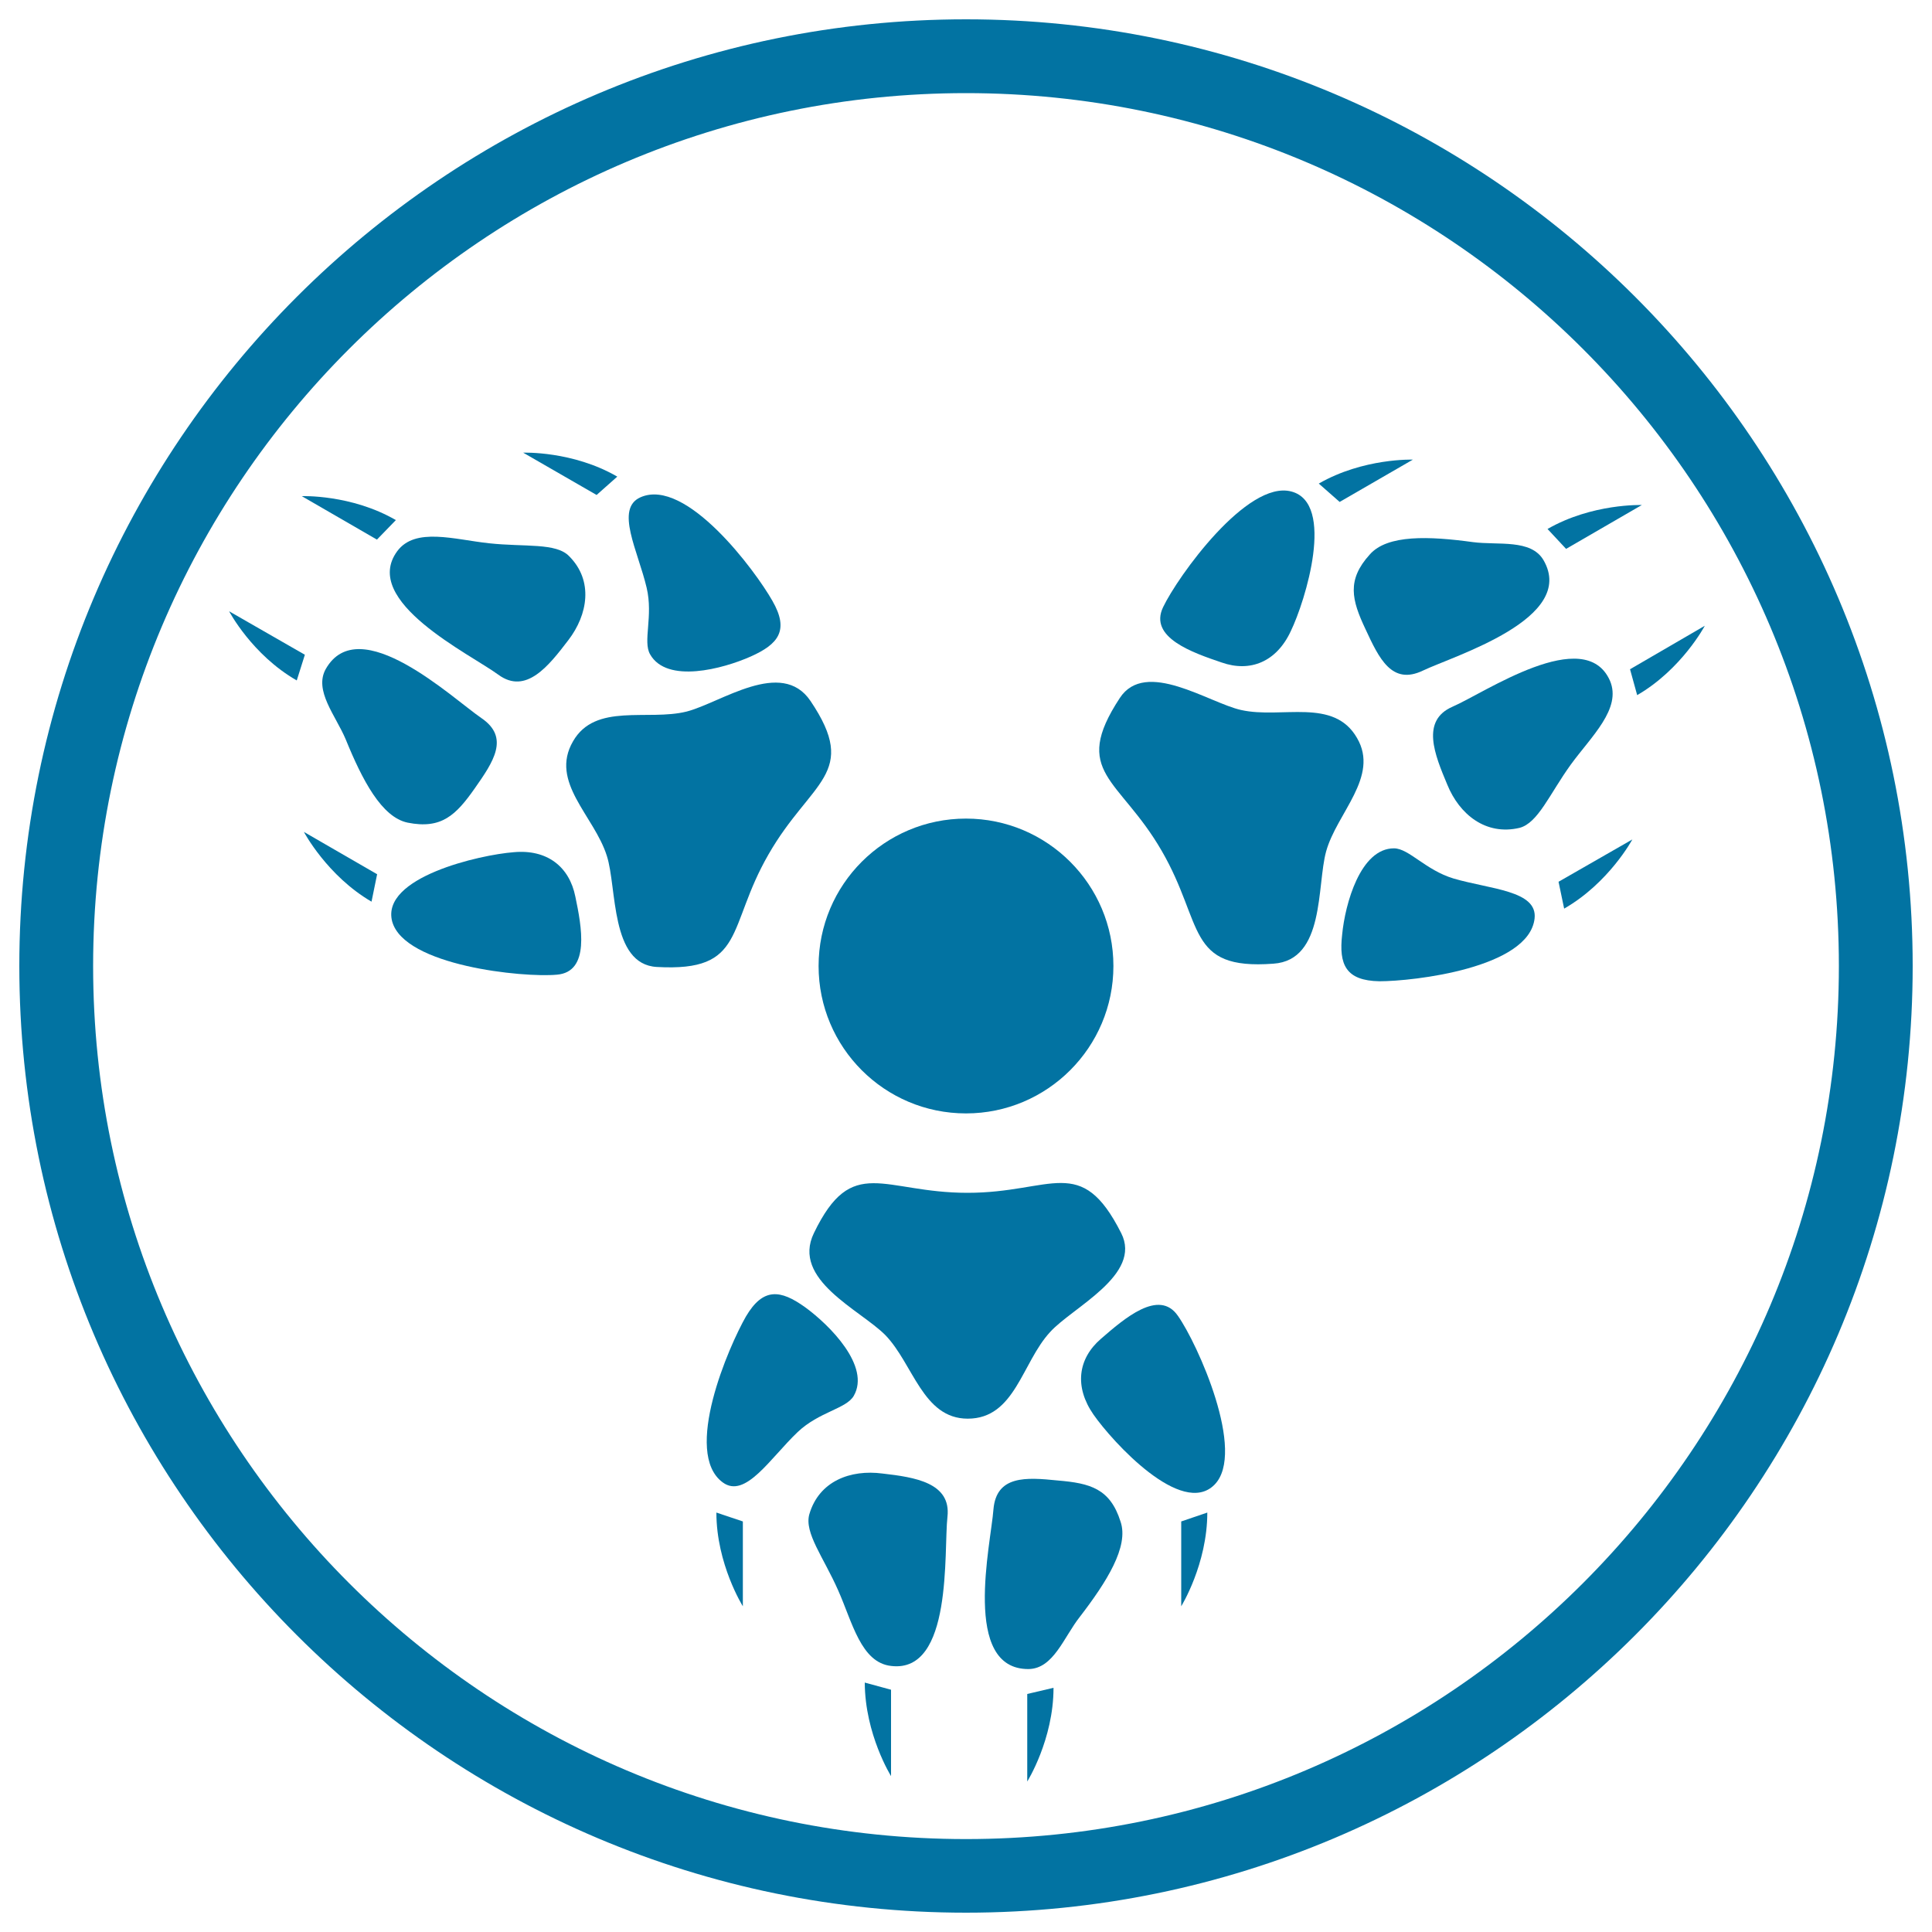
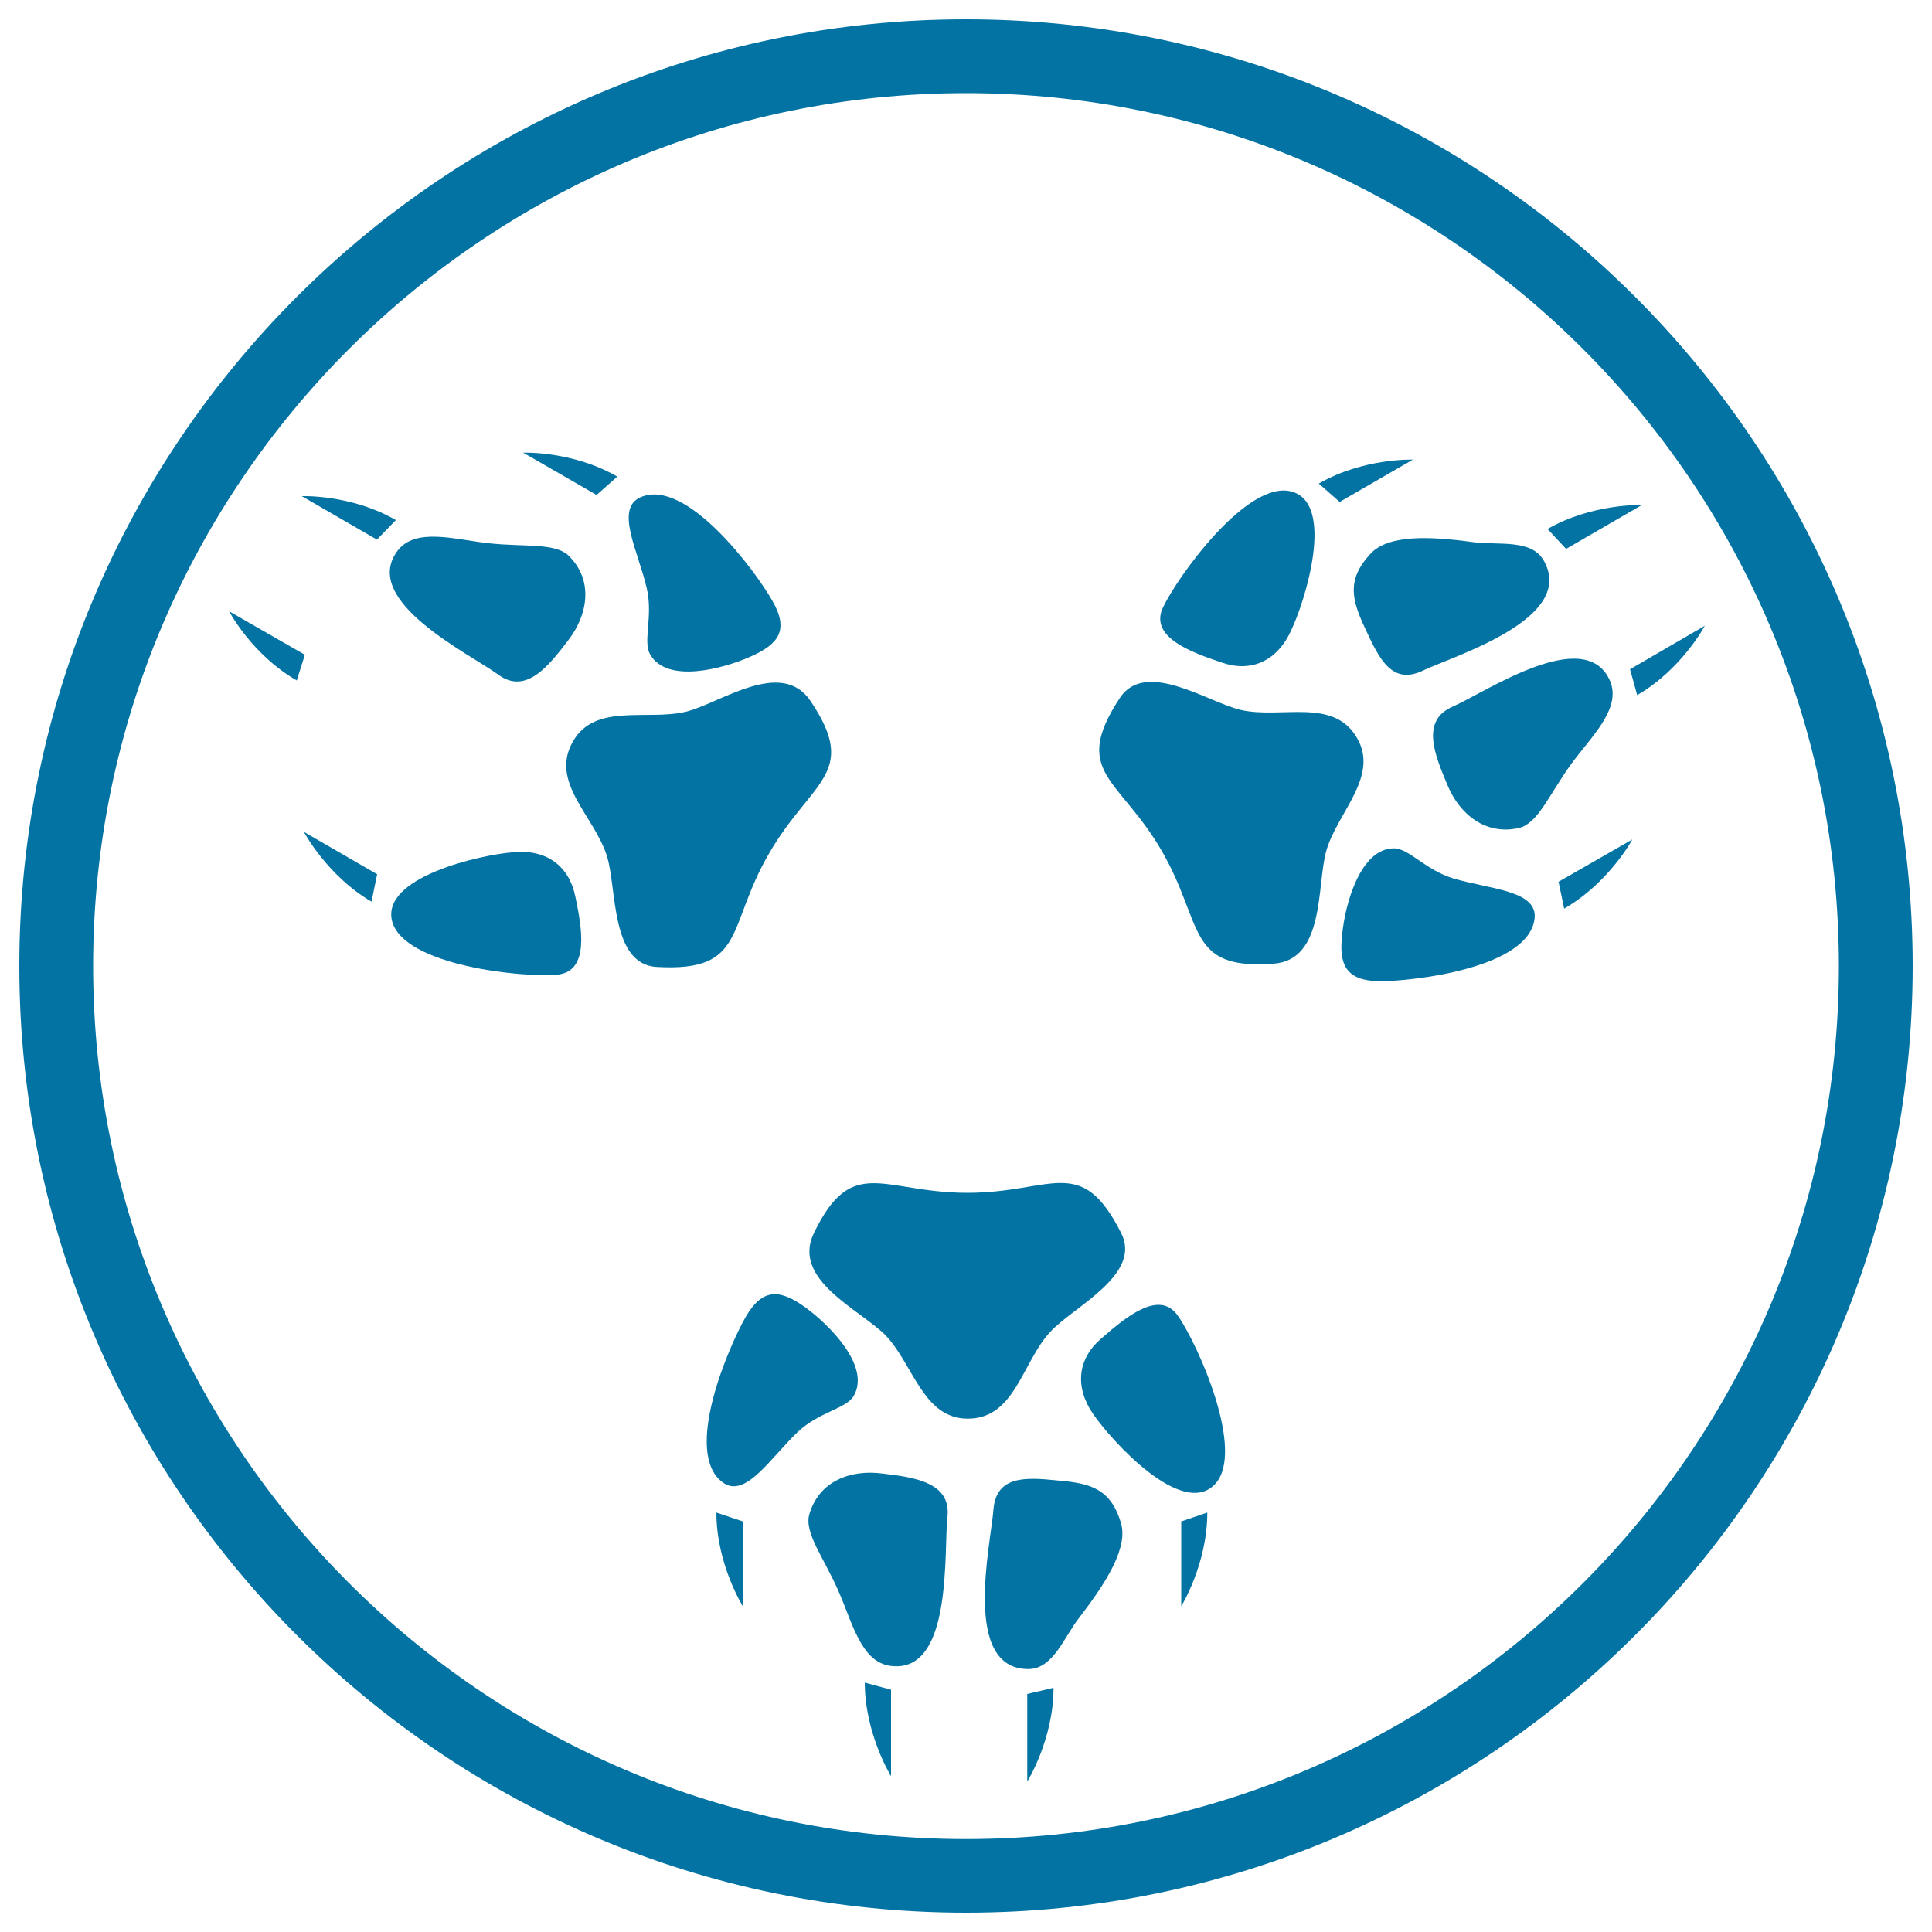
<svg xmlns="http://www.w3.org/2000/svg" viewBox="0 0 1000 1000" style="fill:#0273a2">
  <title>Pawprints SVG icon</title>
  <g>
    <g>
      <g>
        <path d="M458.2,691c14.5,14.9,19.4,43.3,42.7,43.3c24.5,0,28-29,42.6-44.8c11.5-12.8,47.9-29.6,36.8-51.3c-20.9-41.3-35.6-20.8-79.5-20.8c-43.9,0-59.7-20.2-79.5,20.8C409.5,662.4,445.2,677.9,458.2,691z" />
        <path d="M547.5,766.3c-16.5-1.7-31.8-2.7-33.3,15c-1.3,17.8-16.6,82.8,18.2,82.6c12.9-0.2,18.2-16.5,26.5-27c13.9-18.1,25.5-36.4,21.1-49.3C574.6,770.5,564.3,767.7,547.5,766.3z" />
        <path d="M566,732.2c10,14.3,45.7,53.3,62.6,36.3c16.6-16.8-8.8-73.1-18.9-87.4c-9.8-14.3-27.9,1.5-39.9,11.9C557.9,703.3,556,717.8,566,732.2z" />
        <path d="M374.1,767.3c11.7,8.6,24.6-12.6,38.8-26.1c11.1-10.5,25.1-12,29-18.7c8.8-15.3-12.4-36.6-25.2-45.9c-12.7-9.1-21.7-10.3-30.6,4.8C377.3,696.7,353.2,752,374.1,767.3z" />
        <path d="M456.8,762.7c-16.6-2.2-32.9,3.9-37.9,21.1c-2.7,9.6,7.4,22.3,14.9,39.3c7.4,16.6,11.8,37.5,27.5,39.2c32,3.8,27.1-59.4,29.1-77.2C492.4,767.4,473.4,764.6,456.8,762.7z" />
        <path d="M611.4,831.4c0,0,13.5-21.8,13.5-48.5l-13.5,4.6V831.4z" />
        <path d="M531.7,922.1c0,0,13.6-21.7,13.6-48.5l-13.6,3.2V922.1z" />
        <path d="M384.5,831.4v-43.9l-13.7-4.6C370.8,809.6,384.5,831.4,384.5,831.4z" />
        <path d="M461.2,919.3v-44.7l-13.6-3.7C447.7,897.7,461.2,919.3,461.2,919.3z" />
      </g>
      <g>
        <path d="M355.4,368.3c-20.1,5-47.3-4.7-58.8,15.4c-12.3,21.1,11,38.6,17.5,59.3c5.3,16.4,1.7,56.2,25.9,57.5c46.3,2.6,35.9-20.4,57.8-58.3c21.9-38.2,47.2-41.6,21.7-79.4C404.5,340.6,373.2,363.7,355.4,368.3z" />
-         <path d="M245.7,408.1c9.6-13.7,18.3-26.3,3.5-36.4c-14.8-10.1-63.3-55.9-80.6-25.4c-6.2,11.1,5.1,24,10.3,36.3c8.6,21.1,18.6,40.4,32.1,43.2C228.5,429.3,236,421.9,245.7,408.1z" />
        <path d="M265.9,441.1c-17.4,1.3-69,13-62.9,35.9c6.4,22.9,67.7,29.1,85.2,27.5c17.4-1.4,12.8-25.1,9.6-40.4C294.7,448.6,283.2,439.5,265.9,441.1z" />
        <path d="M331.5,257.4c-13.3,5.9-1.3,27.7,3.2,46.8c3.5,14.8-2.1,27.8,1.8,34.5c8.7,15.3,37.7,7.5,52.1,1.1c14.3-6.4,20-13.5,11.2-28.8C391.1,295.6,355.1,246.9,331.5,257.4z" />
        <path d="M294.2,331.3c10.1-13.2,13-30.7,0.5-43.3c-6.7-7.2-23-4.8-41.5-6.8c-17.9-1.9-38.3-8.5-47.6,4.1c-19,25.9,37.9,53.3,52.3,63.9C272.3,359.8,284.1,344.5,294.2,331.3z" />
        <path d="M157.3,430.6c0,0,12,22.7,35,36.1l2.9-14.2L157.3,430.6z" />
        <path d="M118.6,316.4c0,0,11.8,22.5,35,35.8l4.2-13.3L118.6,316.4z" />
        <path d="M270.8,234.3l38,21.9l10.7-9.5C296.4,233.3,270.8,234.3,270.8,234.3z" />
        <path d="M156.2,256.8l38.9,22.5l9.8-10.1C181.8,255.8,156.2,256.8,156.2,256.8z" />
      </g>
      <g>
        <path d="M686.4,440.7c5.5-19.9,27.7-38.7,16-58.7c-12.1-21.1-39-9.8-60-14.5c-16.7-3.7-49.5-26.6-62.8-6.2c-25.4,38.7-0.2,41.2,21.7,79.1c22,38,12.4,61.8,57.8,58.4C685.9,497,681.5,458.4,686.4,440.7z" />
        <path d="M706.8,325.7c7,15.1,13.6,29.1,29.7,21.4c16.1-7.7,80-26.9,62.4-57.2c-6.5-11-23.4-7.6-36.5-9.3c-22.6-3.1-44.3-4-53.4,6.4C697,300.2,699.6,310.5,706.8,325.7z" />
        <path d="M668.1,326.7c7.6-15.7,23.2-66.3,0.3-72.3c-22.9-6.1-58.9,44.1-66.4,59.9c-7.5,15.7,15.3,23.5,30.3,28.6C647.1,348.1,660.7,342.6,668.1,326.7z" />
        <path d="M794.3,475.4c1.6-14.5-23-15.1-42-20.7c-14.5-4.4-23-15.5-30.7-15.6c-17.5-0.1-25.4,28.9-26.9,44.6c-1.8,15.6,1.9,23.9,19.3,24.2C731.5,507.9,791.4,501.1,794.3,475.4z" />
        <path d="M749.1,406.1c6.3,15.5,20,26.5,37.4,22.4c9.6-2.5,15.6-17.6,26.5-32.7c10.7-14.7,26.5-29,20.3-43.5c-13-29.3-65,6.4-81.5,13.5C735.3,373,742.6,390.6,749.1,406.1z" />
        <path d="M731.3,237.9c0,0-25.6-0.9-48.7,12.4l10.8,9.5L731.3,237.9z" />
        <path d="M849.8,261.4c0,0-25.7-0.9-48.8,12.4l9.6,10.3L849.8,261.4z" />
        <path d="M844.9,434.5l-38.2,21.9l2.9,13.9C832.8,457,844.9,434.5,844.9,434.5z" />
        <path d="M882.4,323.9l-38.7,22.5l3.7,13.4C870.5,346.4,882.4,323.9,882.4,323.9z" />
      </g>
      <g>
        <path d="M500,990C229.7,990,10,770.3,10,500C10,229.7,229.7,10,500,10c270.3,0,490,219.7,490,490C990,770.3,770.3,990,500,990z M500,48.2C250.8,48.2,48.2,250.8,48.2,500c0,249.2,202.6,451.9,451.8,451.9c249.2,0,451.8-202.6,451.8-451.9C951.8,250.8,749.2,48.2,500,48.2z" />
      </g>
-       <path d="M500,423.7c42.1,0,76.3,34.2,76.3,76.3c0,42.1-34.2,76.3-76.3,76.3c-42.2,0-76.3-34.2-76.3-76.3C423.7,457.9,457.8,423.7,500,423.7z" />
    </g>
  </g>
</svg>